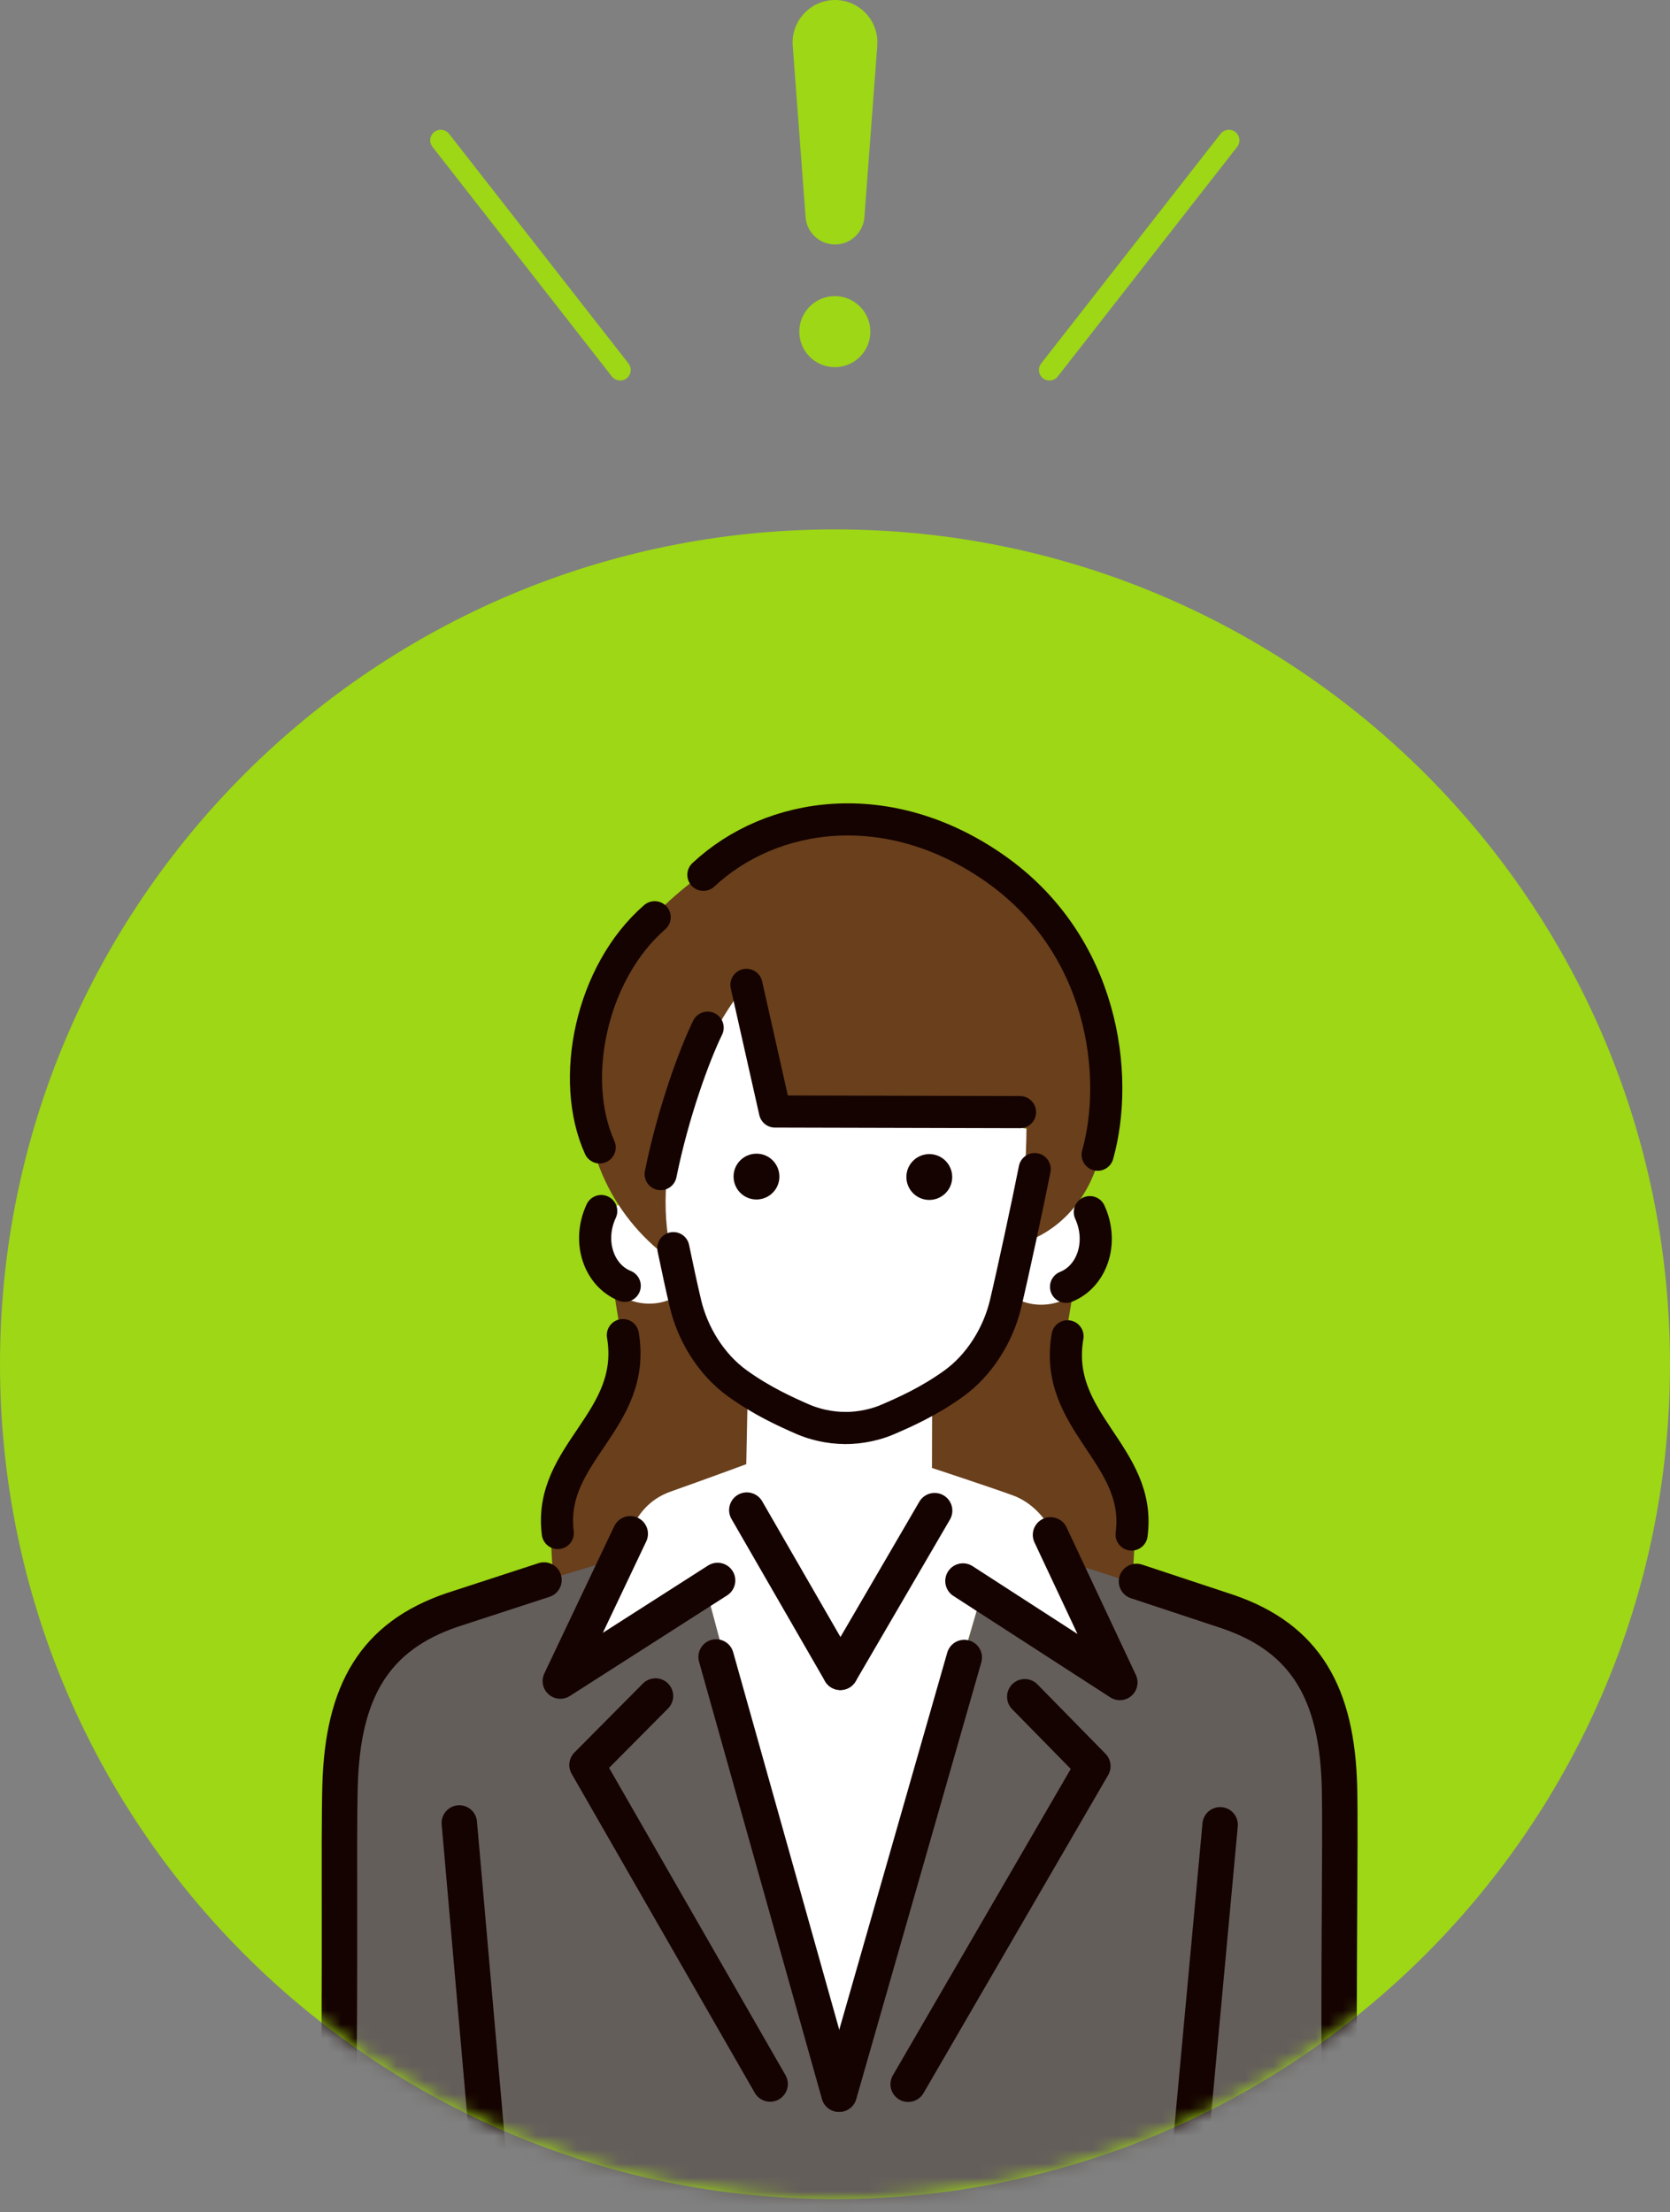
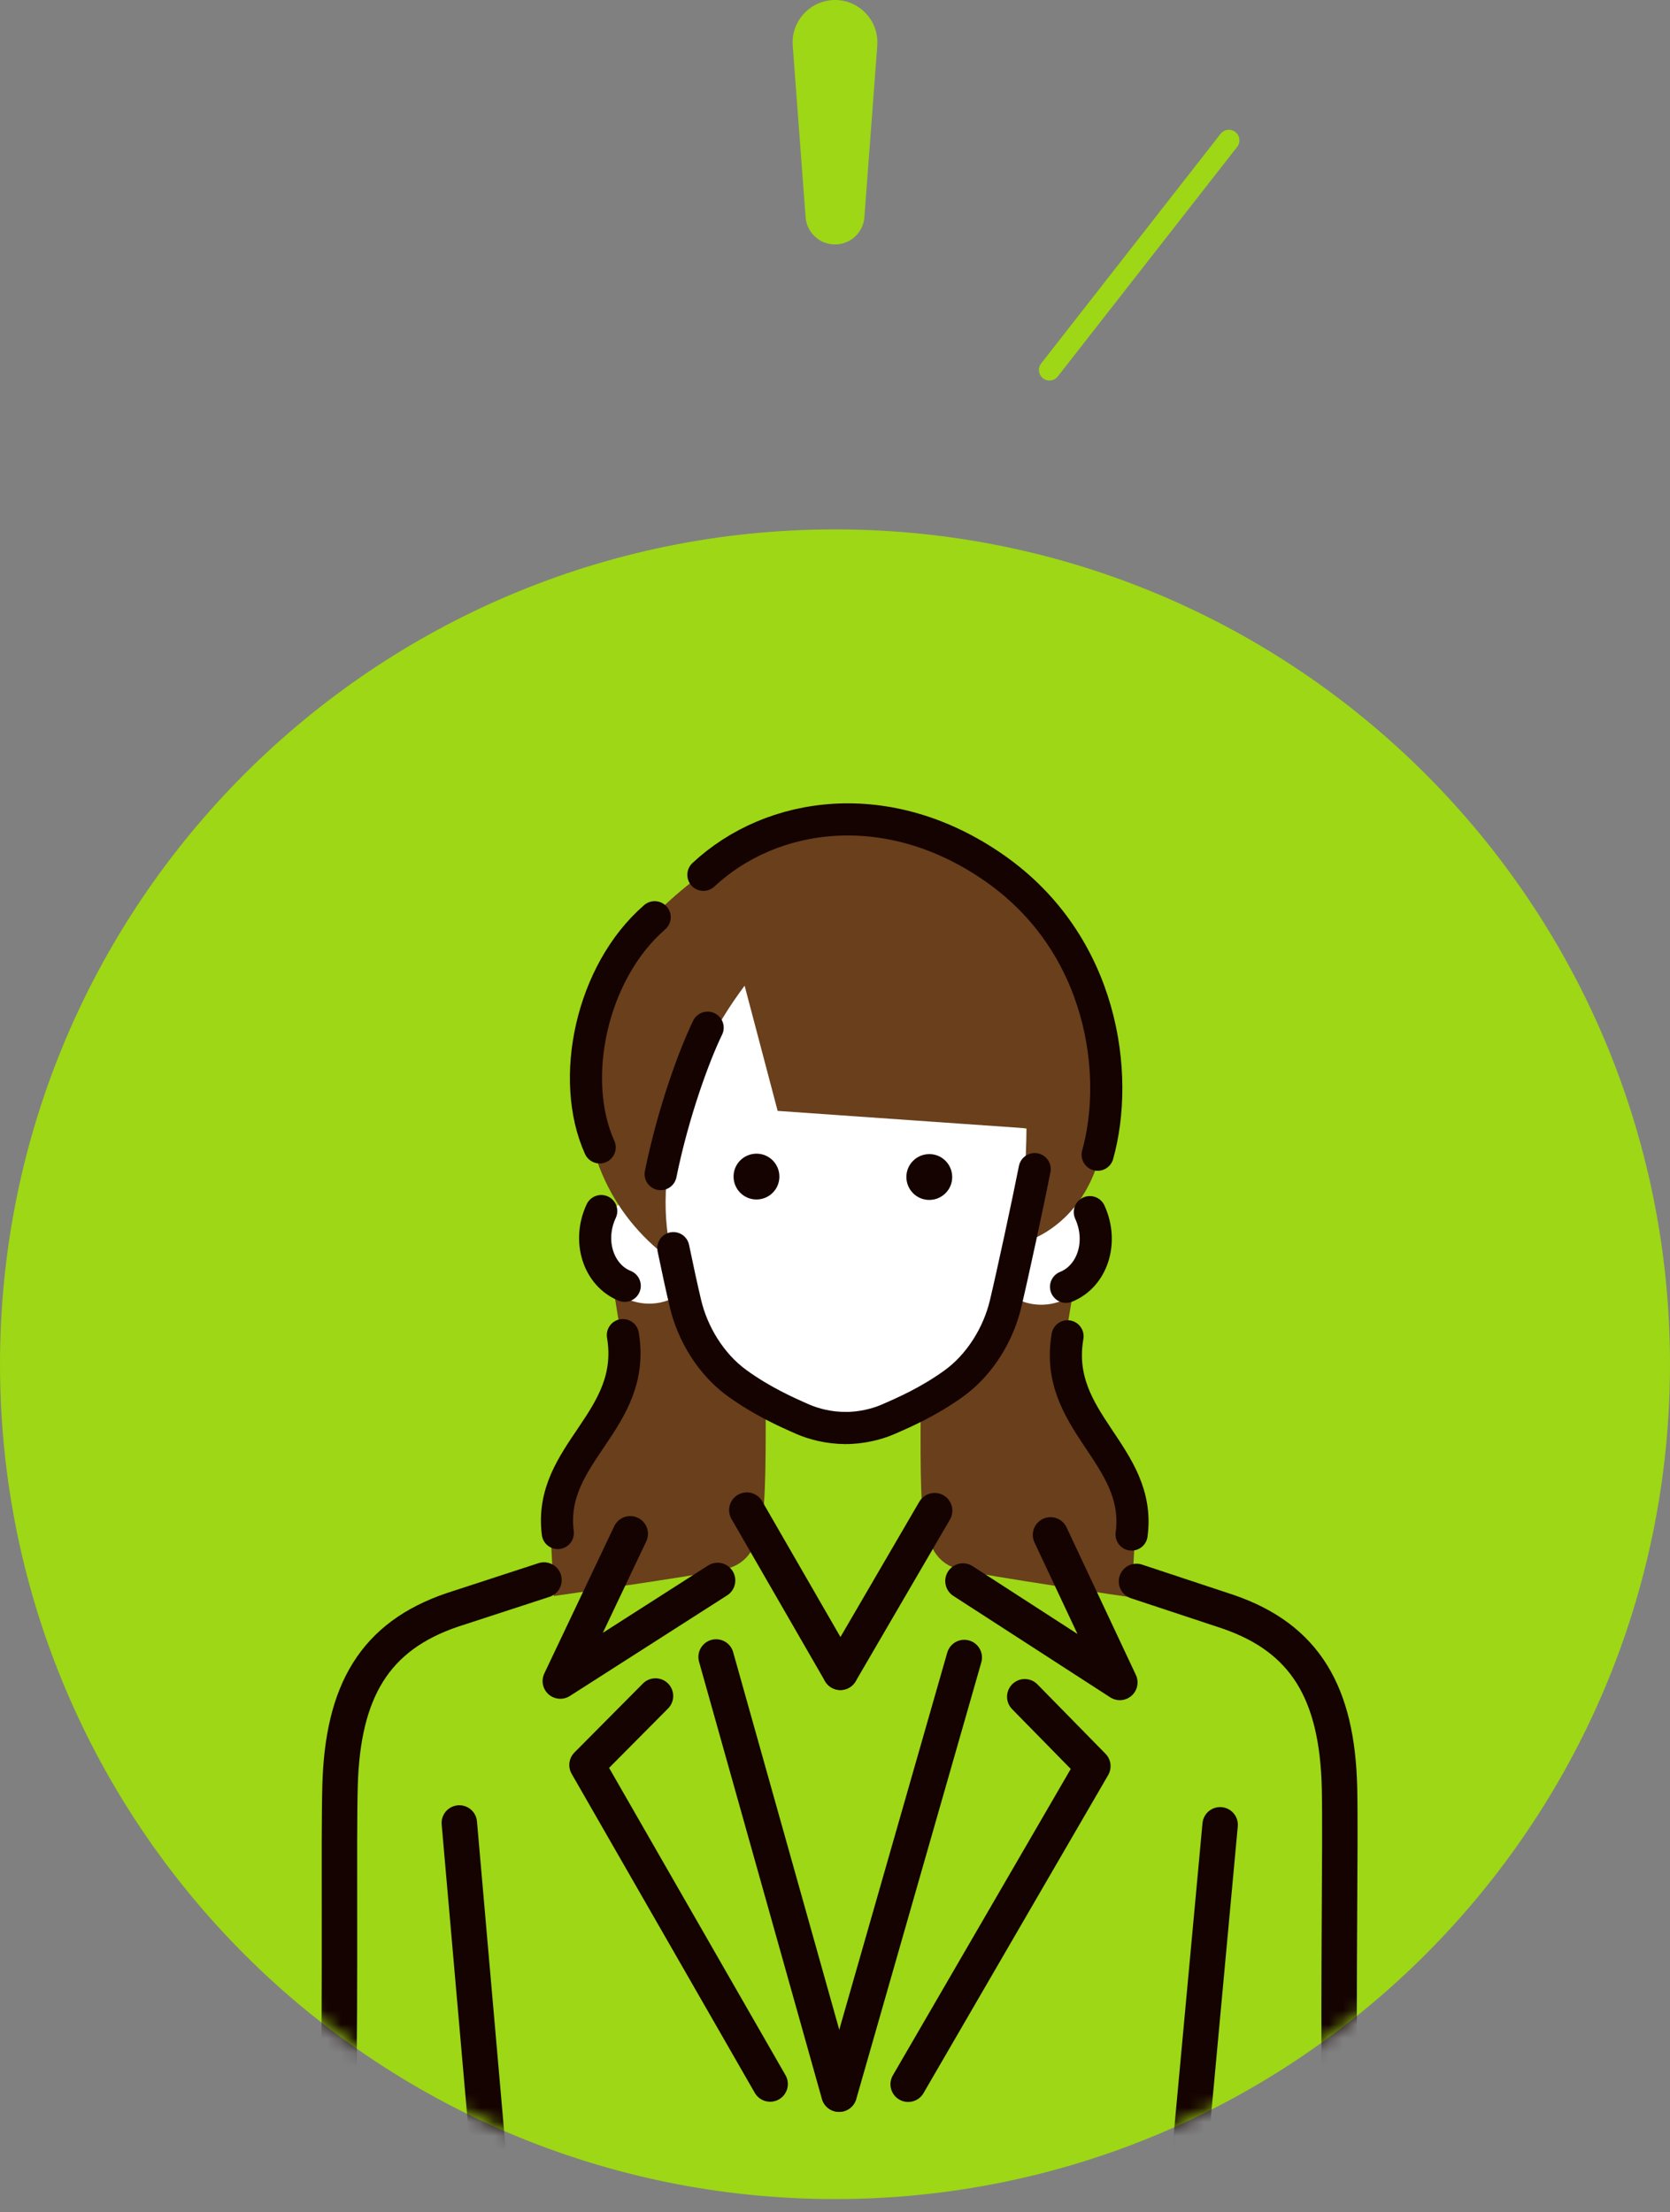
<svg xmlns="http://www.w3.org/2000/svg" width="120" height="159" viewBox="0 0 120 159" fill="none">
  <rect x="0" y="0" width="120" height="159" fill="#808080" stroke="none" />
  <path d="M120 98.047C120 131.182 93.134 158.048 60 158.048C26.866 158.048 0 131.182 0 98.047C0 64.913 26.866 38.047 60 38.047C93.134 38.047 120 64.913 120 98.047Z" fill="#9DD715" />
  <mask id="mask0_517_21460" style="mask-type:alpha" maskUnits="userSpaceOnUse" x="0" y="38" width="120" height="121">
    <path d="M120 98.047C120 131.182 93.134 158.048 60 158.048C26.866 158.048 0 131.182 0 98.047C0 64.913 26.866 38.047 60 38.047C93.134 38.047 120 64.913 120 98.047Z" fill="#9DD715" />
  </mask>
  <g mask="url(#mask0_517_21460)">
    <path d="M39.529 109.456C38.804 103.698 45.791 102.988 44.755 96.8L43.903 91.523C43.903 91.523 45.569 93.507 49.099 93.514C49.958 96.053 49.765 98.466 55.02 100.893C55.02 103.432 55.064 108.213 54.687 109.634C54.309 111.055 53.873 112.357 52.082 112.787C50.283 113.216 39.796 114.704 39.796 114.704L39.529 109.464V109.456Z" fill="#693F1C" />
    <path d="M81.602 109.557C82.357 103.806 75.37 103.059 76.436 96.879L77.317 91.609C77.317 91.609 75.644 93.585 72.114 93.578C71.24 96.117 71.418 98.529 66.156 100.927C66.156 103.466 66.075 108.24 66.445 109.668C66.815 111.089 67.244 112.392 69.035 112.828C70.826 113.265 81.313 114.804 81.313 114.804L81.602 109.564V109.557Z" fill="#693F1C" />
-     <path d="M53.631 105.228C53.631 105.228 50.53 106.375 48.199 107.196C46.911 107.655 45.994 108.528 45.364 109.898C44.691 111.356 41.168 119.26 41.168 119.26L50.553 114.035L60.233 149.382L70.572 114.472L80.171 120.674C80.171 120.674 76.611 112.377 75.731 110.357C75.405 109.602 74.465 108.077 72.756 107.463C70.994 106.826 66.968 105.501 66.968 105.501L66.983 99.573L53.742 99.344L53.624 105.22L53.631 105.228Z" fill="white" />
-     <path d="M44.607 111.938C44.607 111.938 34.919 114.861 32.166 115.764C29.42 116.674 24.831 119.701 24.617 126.473C24.402 133.245 24.047 158.853 24.047 158.853L18.422 213.102L29.116 213.132L30.663 261.809L90.13 261.949L91.722 213.28L101.335 213.302L96.466 156.669C96.466 156.669 96.325 134.592 96.14 129.093C95.955 123.602 94.008 117.703 88.613 116.023C83.218 114.343 76.749 112.263 76.749 112.263L80.457 120.027L70.562 114.461L60.267 149.912L50.838 114.565L41.21 119.842L44.599 111.938H44.607Z" fill="#645E5B" />
    <path d="M91.952 213.237L101.58 213.26C101.58 213.26 98.931 182.723 97.909 172.643C97.488 168.498 96.363 160.142 96.259 151.505C96.148 142.343 96.34 132.492 96.252 128.51C96.096 121.716 93.824 117.749 88.236 115.832L81.664 113.656" stroke="#150301" stroke-width="2.546" stroke-linecap="round" stroke-linejoin="round" />
    <path d="M87.674 131.148L84.936 160.775L93.129 203.19L69.379 203.131C63.984 203.116 60.165 202.583 60.18 198.01" stroke="#150301" stroke-width="2.546" stroke-linecap="round" stroke-linejoin="round" />
    <path d="M33.005 131.016L35.603 160.657L27.203 203.028L50.953 203.087C56.348 203.102 60.167 202.584 60.175 198.01" stroke="#150301" stroke-width="2.546" stroke-linecap="round" stroke-linejoin="round" />
    <path d="M69.195 113.628L80.467 120.918L75.486 110.312" stroke="#150301" stroke-width="2.546" stroke-linecap="round" stroke-linejoin="round" />
    <path d="M28.136 213.084L18.699 213.062C18.699 213.062 21.497 182.54 22.562 172.467C22.999 168.322 24.169 159.974 24.317 151.337C24.472 142.182 24.324 132.324 24.435 128.342C24.62 121.548 26.914 117.596 32.51 115.701L39.089 113.555" stroke="#150301" stroke-width="2.546" stroke-linecap="round" stroke-linejoin="round" />
    <path d="M67.159 108.57L60.387 120.19" stroke="#150301" stroke-width="2.546" stroke-linecap="round" stroke-linejoin="round" />
    <path d="M53.664 108.531L60.384 120.188" stroke="#150301" stroke-width="2.546" stroke-linecap="round" stroke-linejoin="round" />
    <path d="M60.305 150.505L69.289 119.125" stroke="#150301" stroke-width="2.546" stroke-linecap="round" stroke-linejoin="round" />
    <path d="M65.258 149.795L78.528 126.934L73.636 121.945" stroke="#150301" stroke-width="2.546" stroke-linecap="round" stroke-linejoin="round" />
    <path d="M55.339 149.778L42.18 126.849L47.101 121.891" stroke="#150301" stroke-width="2.546" stroke-linecap="round" stroke-linejoin="round" />
    <path d="M51.563 113.587L40.262 120.818L45.287 110.234" stroke="#150301" stroke-width="2.546" stroke-linecap="round" stroke-linejoin="round" />
    <path d="M60.286 150.511L51.457 119.086" stroke="#150301" stroke-width="2.546" stroke-linecap="round" stroke-linejoin="round" />
    <path d="M42.758 89.792C42.758 87.638 44.512 85.899 46.666 85.906C48.819 85.914 50.559 87.66 50.551 89.807C50.551 91.96 48.797 93.7 46.643 93.692C44.49 93.692 42.75 91.938 42.758 89.784" fill="white" />
    <path d="M70.926 89.87C70.926 87.716 72.68 85.977 74.834 85.984C76.987 85.992 78.727 87.739 78.719 89.885C78.719 92.038 76.965 93.778 74.811 93.77C72.658 93.77 70.918 92.016 70.926 89.862" fill="white" />
    <path d="M60.933 102.185C59.742 102.2 58.55 101.882 57.803 101.564C56.552 101.031 54.776 100.261 52.94 98.966C51.008 97.612 49.647 95.421 49.121 93.223C48.618 91.143 47.005 87.657 47.397 85.23C47.848 82.439 48.751 79.124 48.751 79.124C49.239 77.044 50.091 75.401 50.949 73.41C51.852 71.323 54.857 68 54.857 68C58.639 75.927 65.433 79.597 74.144 81.204C74.144 81.204 74.558 84.985 73.693 89.322C73.397 90.795 73.041 92.216 72.782 93.282C72.242 95.473 70.873 97.656 68.934 99.003C67.091 100.291 65.307 101.046 64.056 101.579C63.309 101.889 62.117 102.2 60.926 102.185" fill="white" />
    <path d="M53.503 70.833L55.879 79.84L73.76 81.091C73.76 81.091 73.745 86.338 72.946 89.491C76.202 88.662 78.822 85.806 79.325 81.469C79.829 77.132 79.163 67.903 71.776 62.81C64.39 57.711 56.597 58.533 51.905 61.774C47.212 65.016 42.912 69.005 42.157 75.955C41.403 82.904 44.348 87.796 48.382 90.668C46.613 84.355 49.27 76.488 53.511 70.833" fill="#693F1C" />
    <path d="M74.348 84.023C73.874 86.436 72.749 91.647 72.253 93.726C71.728 95.917 70.396 98.1 68.516 99.447C66.725 100.735 64.993 101.497 63.772 102.023C63.047 102.341 61.885 102.644 60.723 102.63" stroke="#150301" stroke-width="2.309" stroke-linecap="round" stroke-linejoin="round" />
    <path d="M48.383 89.703C48.686 91.168 48.997 92.604 49.249 93.663C49.76 95.853 51.084 98.044 52.964 99.406C54.755 100.701 56.48 101.471 57.693 102.004C58.419 102.322 59.573 102.64 60.735 102.625" stroke="#150301" stroke-width="2.309" stroke-linecap="round" stroke-linejoin="round" />
    <path d="M47.042 65.922C42.461 69.896 40.885 77.586 43.09 82.463" stroke="#150301" stroke-width="2.309" stroke-linecap="round" stroke-linejoin="round" />
    <path d="M50.848 73.859C49.9 75.799 48.376 79.936 47.473 84.384" stroke="#150301" stroke-width="2.309" stroke-linecap="round" stroke-linejoin="round" />
    <path d="M50.543 62.873C55.435 58.299 63.835 57.056 71.48 62.407C79.303 67.883 80.473 77.275 78.874 82.989" stroke="#150301" stroke-width="2.309" stroke-linecap="round" stroke-linejoin="round" />
    <path d="M68.422 84.596C68.422 85.506 67.682 86.239 66.772 86.239C65.862 86.239 65.129 85.499 65.129 84.588C65.129 83.678 65.869 82.945 66.779 82.945C67.69 82.945 68.422 83.685 68.422 84.596Z" fill="#150301" />
    <path d="M52.711 84.557C52.711 85.468 53.444 86.207 54.354 86.207C55.264 86.207 56.004 85.475 56.004 84.564C56.004 83.654 55.272 82.914 54.361 82.914C53.451 82.914 52.711 83.647 52.711 84.557Z" fill="#150301" />
    <path d="M44.89 92.412C43.017 91.657 42.188 89.215 43.202 87.039" stroke="#150301" stroke-width="2.309" stroke-linecap="round" stroke-linejoin="round" />
    <path d="M76.602 92.483C78.474 91.735 79.31 89.3 78.311 87.117" stroke="#150301" stroke-width="2.309" stroke-linecap="round" stroke-linejoin="round" />
    <path d="M44.758 95.953C45.794 102.14 39.355 104.42 40.081 110.178" stroke="#150301" stroke-width="2.309" stroke-linecap="round" stroke-linejoin="round" />
    <path d="M76.709 96.039C75.644 102.226 82.075 104.535 81.313 110.286" stroke="#150301" stroke-width="2.309" stroke-linecap="round" stroke-linejoin="round" />
-     <path d="M53.637 70.781L55.687 79.885L73.294 79.929" stroke="#150301" stroke-width="2.309" stroke-linecap="round" stroke-linejoin="round" />
  </g>
-   <path d="M57.434 23.835C57.434 25.248 58.574 26.388 59.987 26.388C61.401 26.388 62.54 25.248 62.54 23.835C62.54 22.421 61.393 21.281 59.987 21.281C58.581 21.281 57.434 22.428 57.434 23.835Z" fill="#9DD715" />
  <path d="M57.887 15.61L56.962 3.28C56.836 1.6 58.094 0.142 59.774 0.009C61.454 -0.117 62.912 1.141 63.038 2.821C63.045 2.969 63.045 3.132 63.038 3.28L62.113 15.61C62.024 16.779 61.01 17.653 59.841 17.564C58.782 17.483 57.961 16.639 57.887 15.61Z" fill="#9DD715" />
-   <path d="M44.564 26.59L31.672 10.086" stroke="#9DD715" stroke-width="1.517" stroke-linecap="round" stroke-linejoin="round" />
  <path d="M75.41 26.59L88.303 10.086" stroke="#9DD715" stroke-width="1.517" stroke-linecap="round" stroke-linejoin="round" />
</svg>